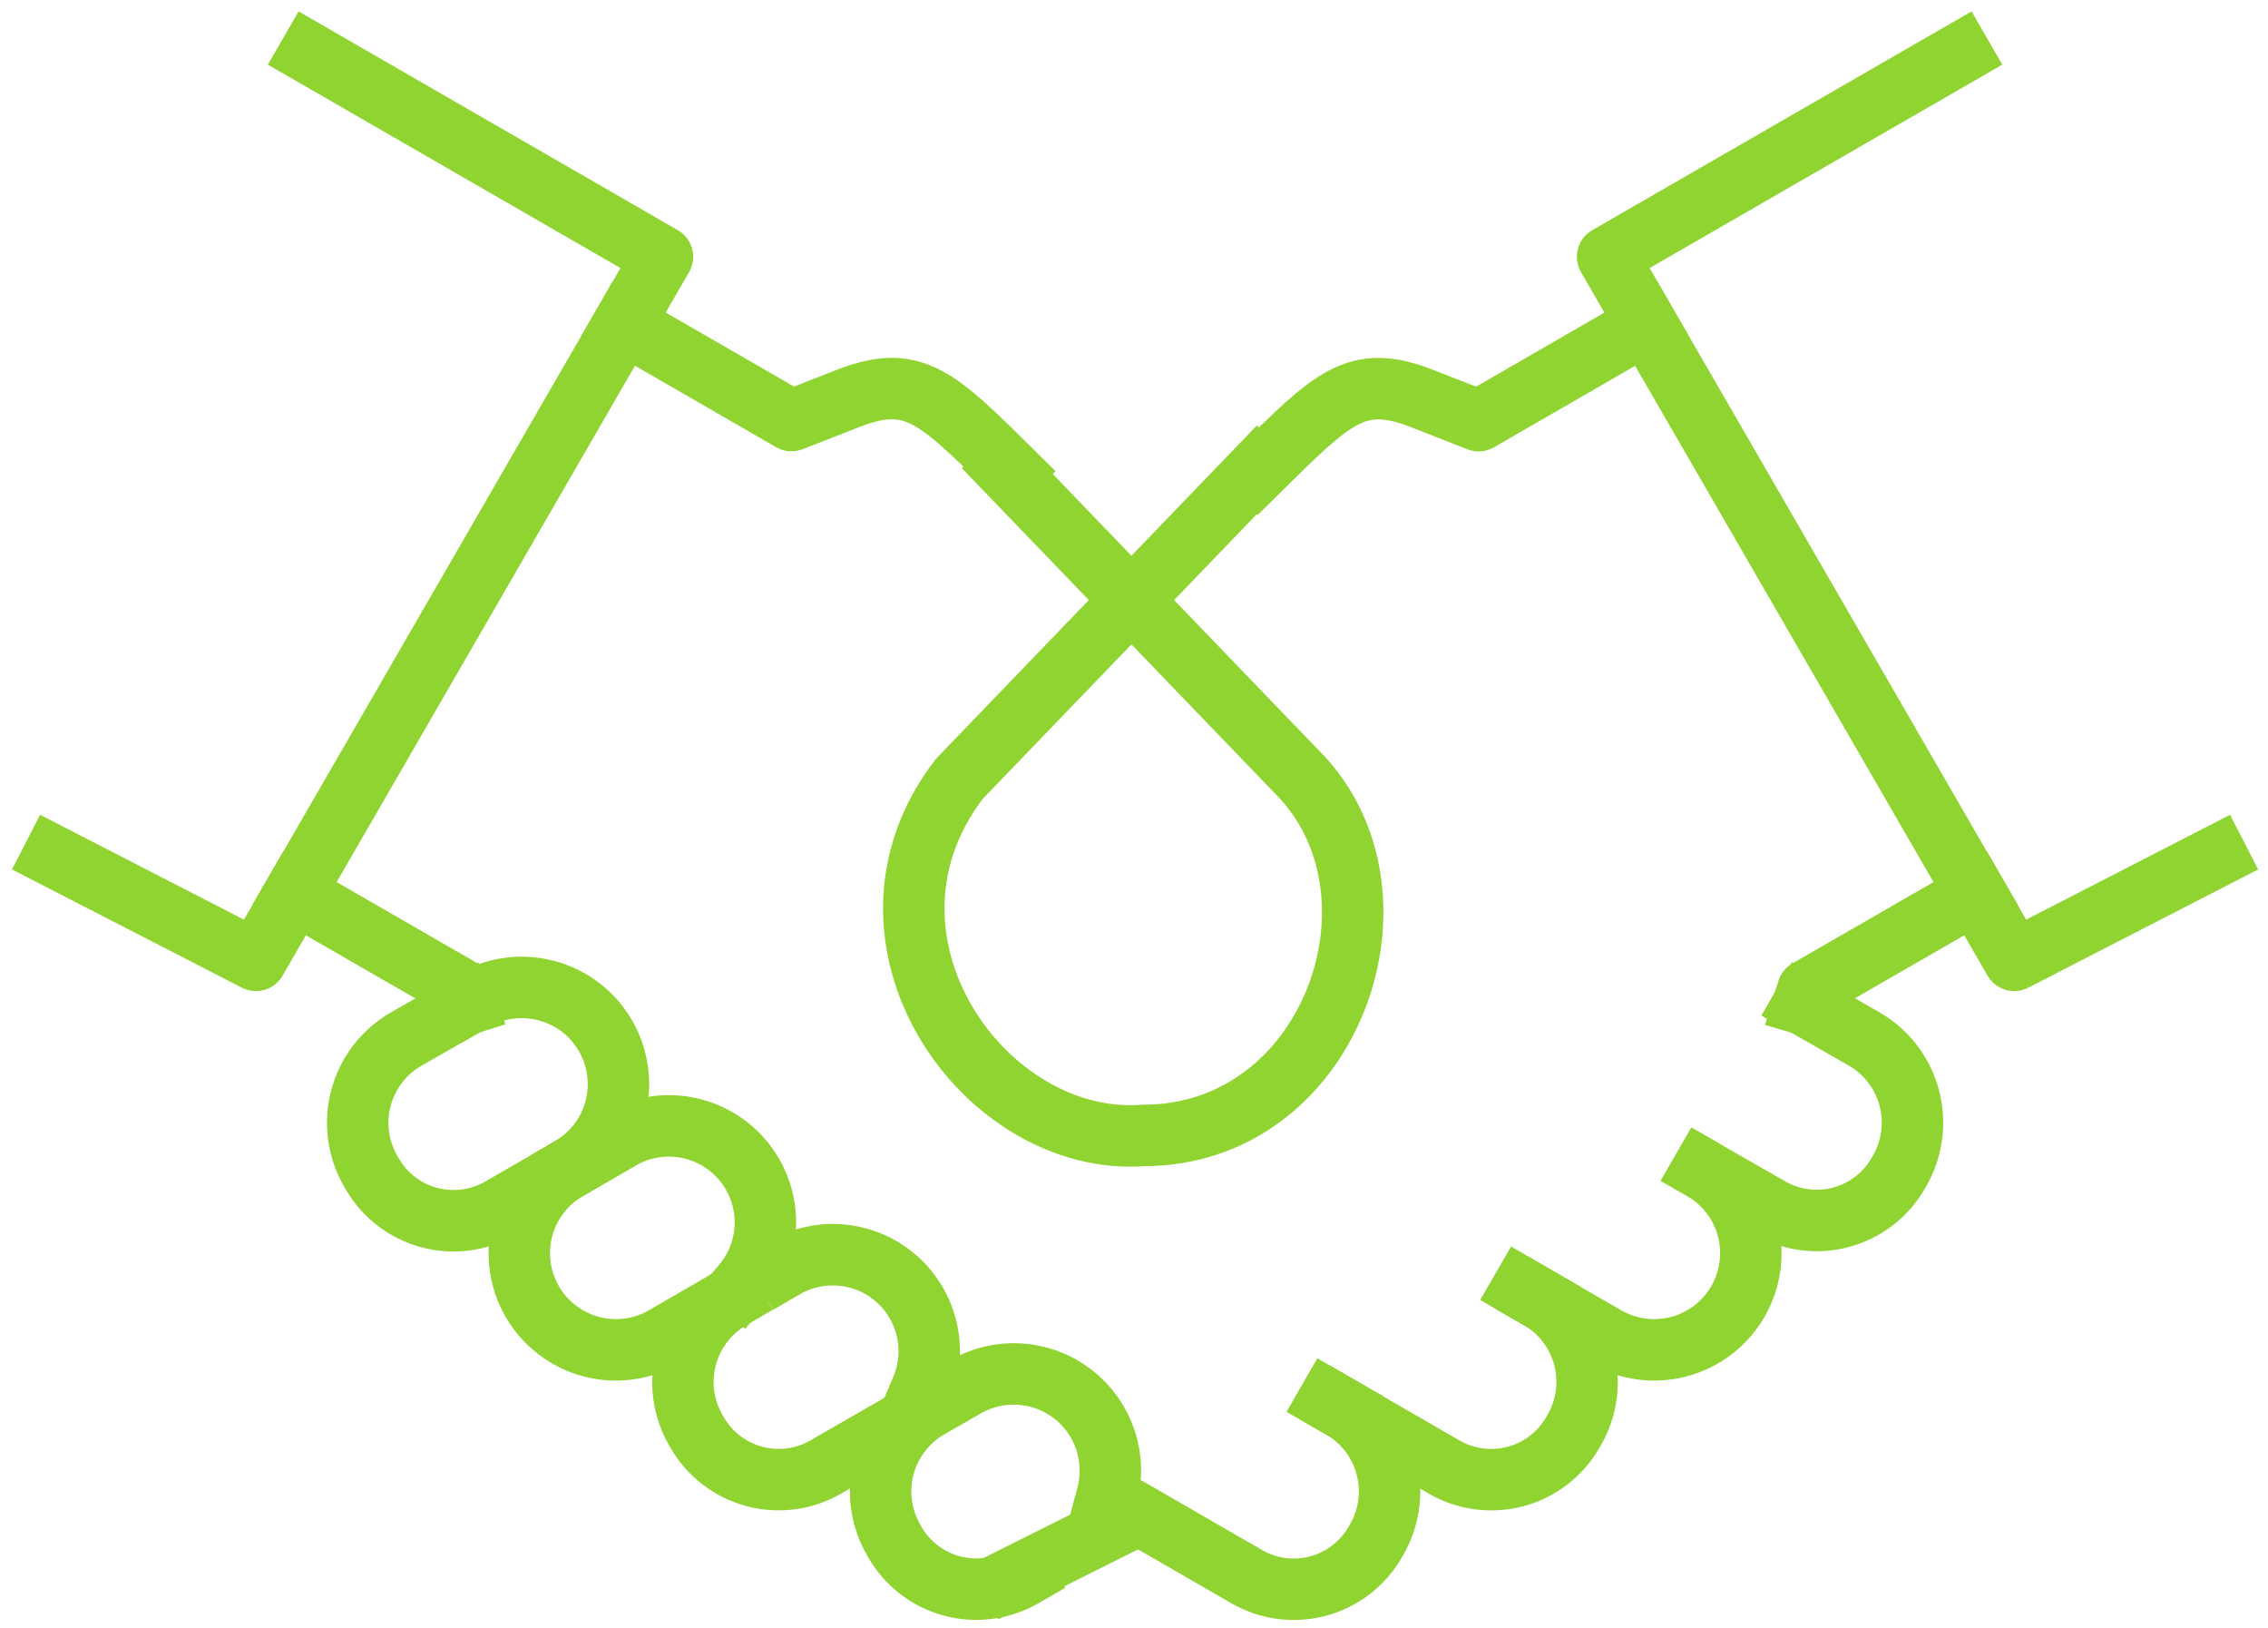
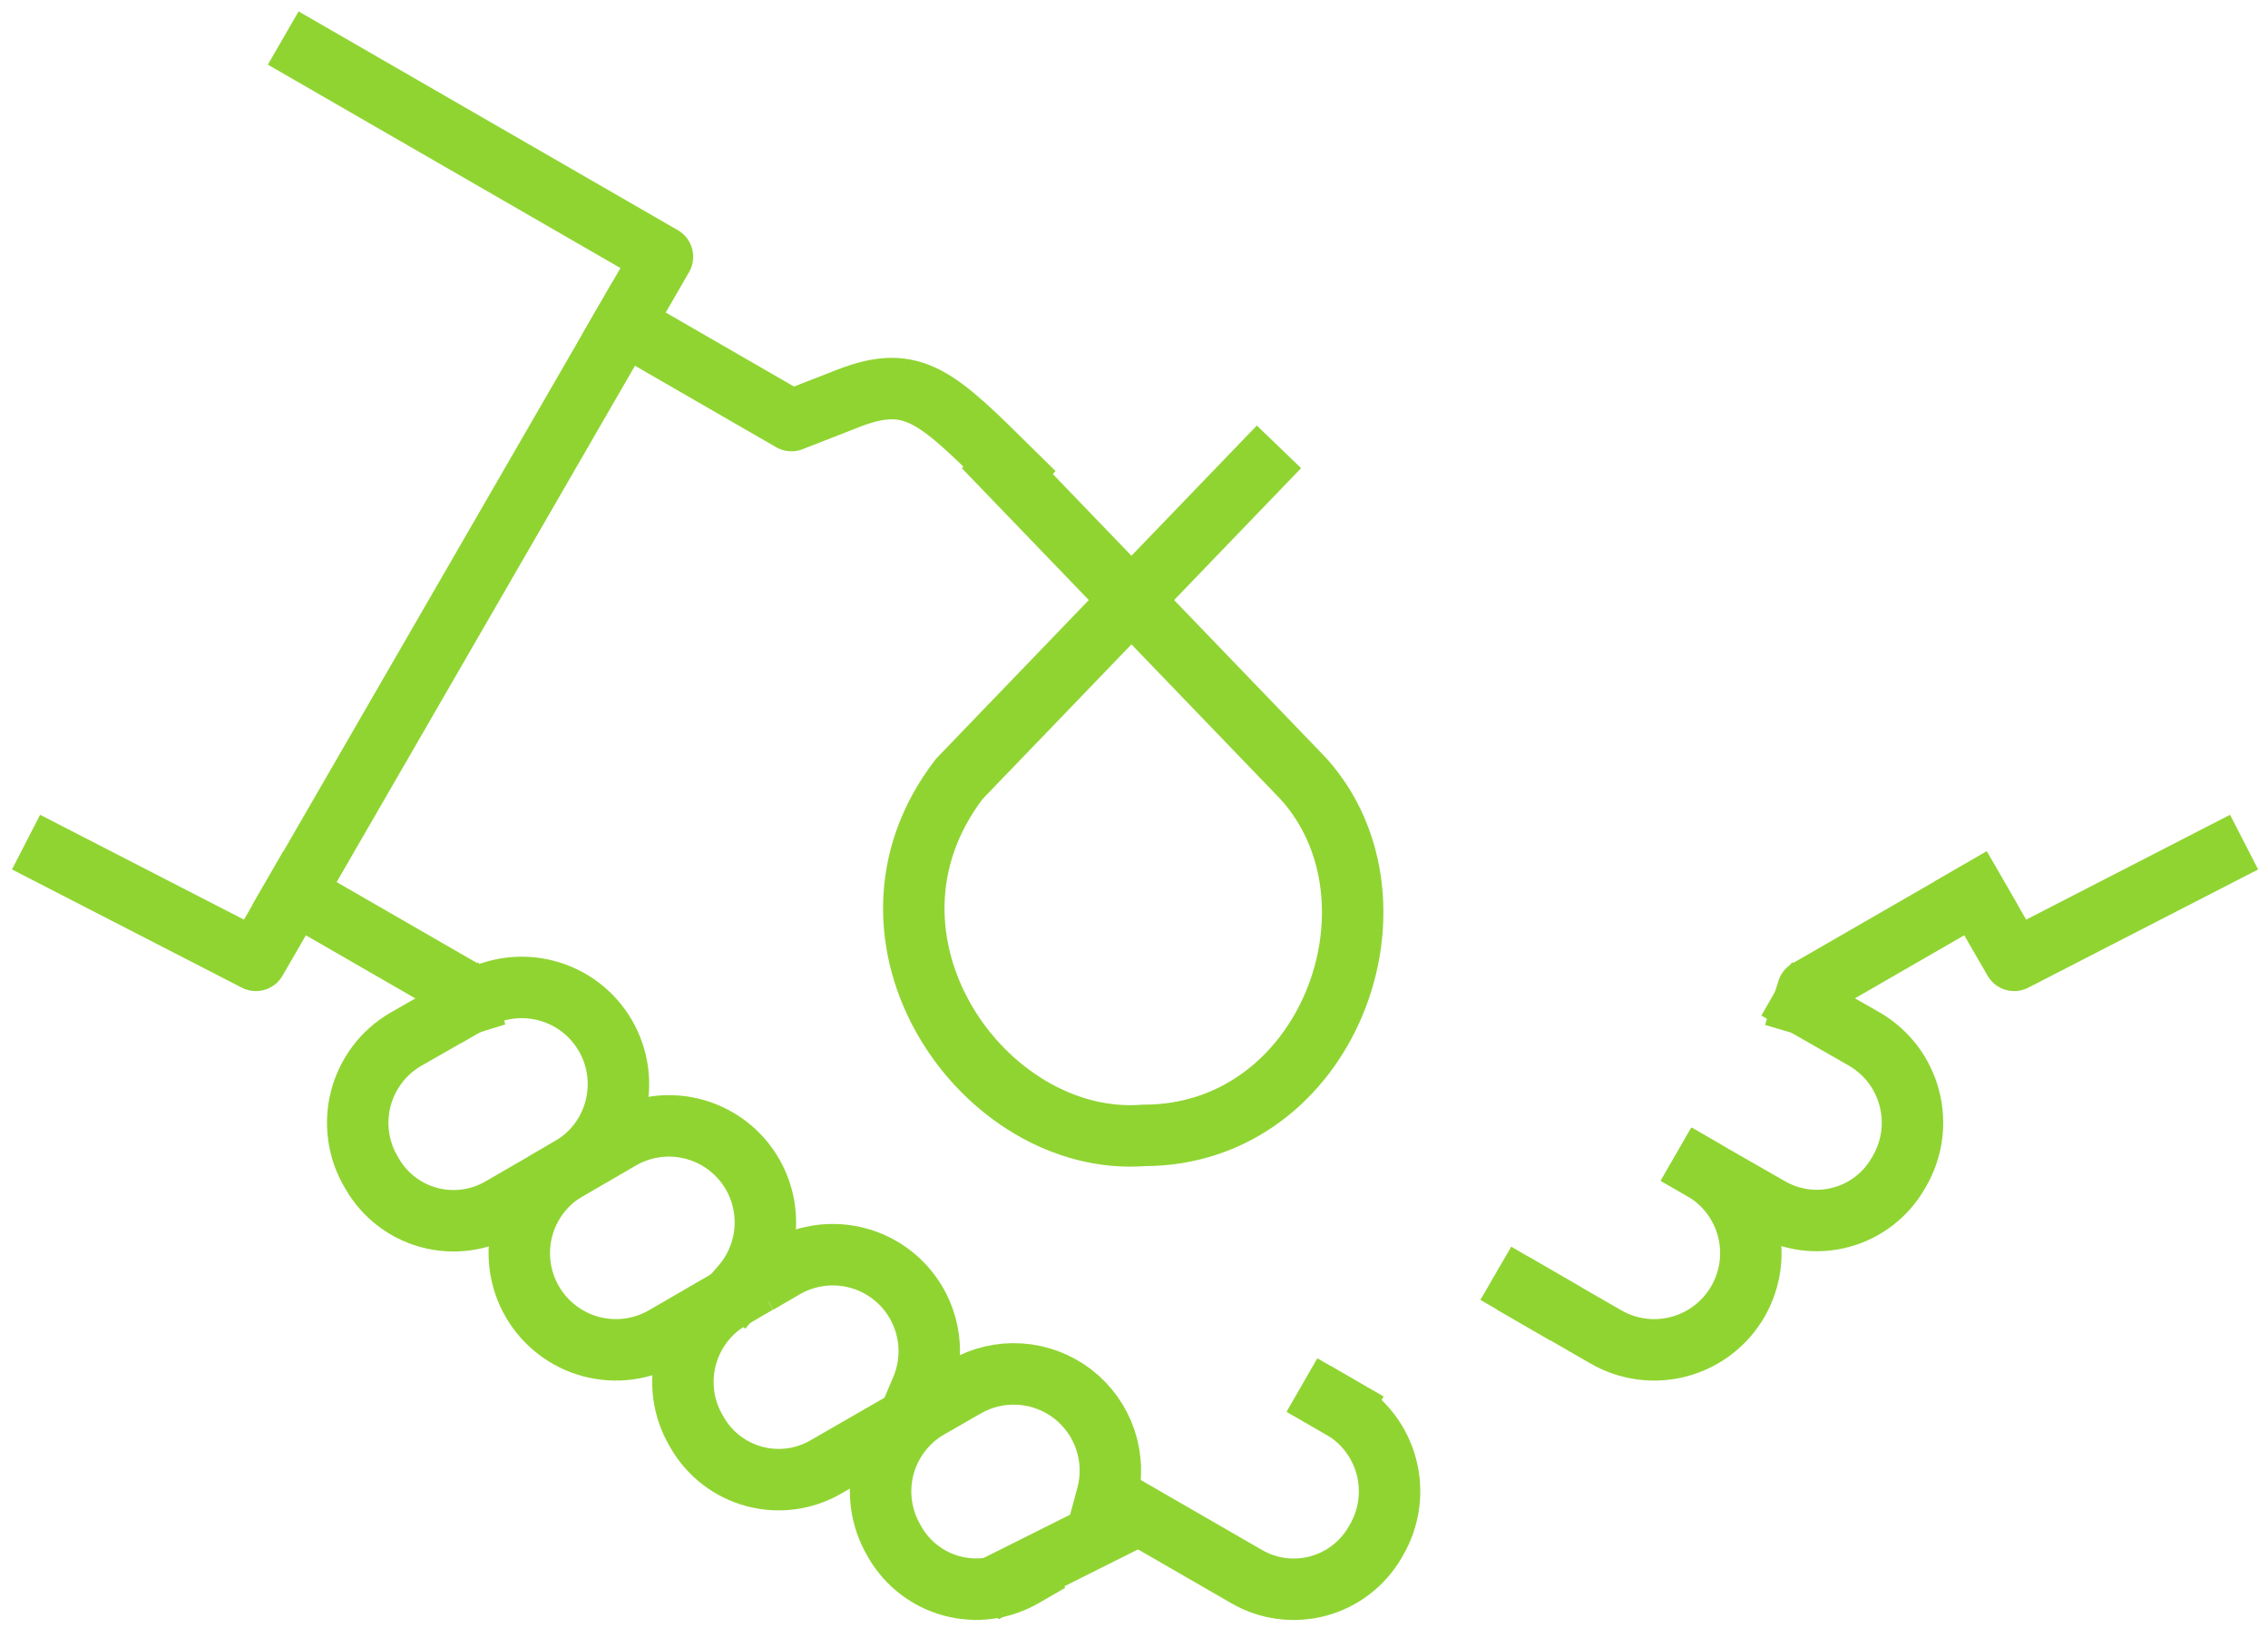
<svg xmlns="http://www.w3.org/2000/svg" width="85" height="61" viewBox="0 0 85 61" fill="none">
-   <path d="M61.7 12.135L55.417 15.761L53.259 14.917C50.832 13.981 49.953 14.893 47.146 17.666" stroke="#90D432" stroke-width="2.303" stroke-linecap="square" stroke-linejoin="round" />
  <path d="M50.276 52.747C50.687 52.986 51.048 53.304 51.337 53.682C51.625 54.061 51.837 54.493 51.958 54.953C52.08 55.414 52.109 55.894 52.045 56.366C51.98 56.837 51.824 57.292 51.583 57.703L51.538 57.782C51.306 58.183 50.998 58.534 50.631 58.816C50.263 59.098 49.844 59.305 49.397 59.425C48.95 59.544 48.483 59.574 48.024 59.514C47.565 59.453 47.122 59.302 46.722 59.07L42.534 56.654" stroke="#90D432" stroke-width="2.303" stroke-linecap="square" stroke-linejoin="round" />
  <path d="M57.677 48.644L57.056 48.284" stroke="#90D432" stroke-width="2.303" stroke-linecap="square" stroke-linejoin="round" />
-   <path d="M57.677 48.644L57.053 48.284" stroke="#90D432" stroke-width="2.303" stroke-linecap="square" stroke-linejoin="round" />
  <path d="M50.275 52.747L49.8 52.475" stroke="#90D432" stroke-width="2.303" stroke-linecap="square" stroke-linejoin="round" />
  <path d="M67.584 37.623L69.872 38.931C70.284 39.17 70.645 39.488 70.935 39.867C71.224 40.247 71.435 40.679 71.556 41.14C71.678 41.602 71.707 42.082 71.643 42.554C71.578 43.027 71.421 43.482 71.18 43.893L71.134 43.972C70.668 44.777 69.901 45.365 69.002 45.607C68.104 45.849 67.146 45.726 66.338 45.263L63.814 43.818" stroke="#90D432" stroke-width="2.303" stroke-linecap="square" stroke-linejoin="round" />
  <path d="M50.275 52.747L49.794 52.469" stroke="#90D432" stroke-width="2.303" stroke-linecap="square" stroke-linejoin="round" />
  <path d="M63.813 43.818C64.644 44.3 65.25 45.093 65.497 46.021C65.743 46.95 65.611 47.938 65.129 48.77C64.647 49.601 63.855 50.206 62.926 50.453C61.998 50.7 61.009 50.568 60.178 50.085L57.677 48.644" stroke="#90D432" stroke-width="2.303" stroke-linecap="square" stroke-linejoin="round" />
-   <path d="M57.676 48.644C58.089 48.882 58.45 49.2 58.739 49.579C59.029 49.958 59.24 50.391 59.362 50.852C59.483 51.312 59.513 51.793 59.448 52.265C59.383 52.737 59.225 53.192 58.984 53.603L58.938 53.682C58.471 54.489 57.702 55.077 56.801 55.319C55.901 55.56 54.941 55.435 54.132 54.97L50.278 52.747" stroke="#90D432" stroke-width="2.303" stroke-linecap="square" stroke-linejoin="round" />
  <path d="M17.497 37.623C17.442 37.446 17.373 37.273 17.327 37.093L11.043 33.471" stroke="#90D432" stroke-width="2.303" stroke-linecap="square" stroke-linejoin="round" />
  <path d="M23.379 12.132L29.662 15.757L31.82 14.914C34.247 13.978 35.126 14.89 37.933 17.663" stroke="#90D432" stroke-width="2.303" stroke-linecap="square" stroke-linejoin="round" />
  <path d="M2 32.078L9.591 35.981L11.043 33.471" stroke="#90D432" stroke-width="2.303" stroke-linecap="square" stroke-linejoin="round" />
  <path d="M11.612 2L24.827 9.621L11.043 33.471" stroke="#90D432" stroke-width="2.303" stroke-linecap="square" stroke-linejoin="round" />
  <path d="M21.267 43.818C20.855 44.057 20.495 44.374 20.206 44.752C19.917 45.13 19.705 45.561 19.583 46.021C19.461 46.481 19.431 46.96 19.494 47.432C19.557 47.904 19.712 48.358 19.951 48.77C20.189 49.181 20.507 49.541 20.885 49.83C21.263 50.119 21.694 50.331 22.154 50.453C22.614 50.575 23.093 50.605 23.565 50.542C24.036 50.479 24.491 50.324 24.902 50.085L26.864 48.948" stroke="#90D432" stroke-width="2.303" stroke-linecap="square" stroke-linejoin="round" />
  <path d="M21.266 43.818L18.759 45.267C17.95 45.733 16.989 45.86 16.087 45.618C15.185 45.377 14.416 44.787 13.95 43.978L13.904 43.9C13.662 43.489 13.505 43.033 13.44 42.561C13.375 42.088 13.404 41.608 13.526 41.147C13.647 40.685 13.859 40.253 14.148 39.873C14.437 39.494 14.799 39.176 15.211 38.937L17.5 37.629" stroke="#90D432" stroke-width="2.303" stroke-linecap="square" stroke-linejoin="round" />
  <path d="M27.396 48.65C26.984 48.889 26.624 49.207 26.335 49.585C26.046 49.963 25.835 50.395 25.714 50.855C25.592 51.315 25.563 51.795 25.627 52.267C25.691 52.738 25.848 53.192 26.088 53.603L26.134 53.682C26.602 54.489 27.372 55.078 28.273 55.318C29.175 55.559 30.135 55.433 30.943 54.967L33.016 53.773" stroke="#90D432" stroke-width="2.303" stroke-linecap="square" stroke-linejoin="round" />
  <path d="M38.349 59.069C37.54 59.536 36.579 59.663 35.677 59.421C34.775 59.18 34.006 58.59 33.539 57.781L33.497 57.703C33.257 57.292 33.1 56.838 33.036 56.366C32.971 55.895 33.001 55.415 33.122 54.955C33.244 54.495 33.455 54.063 33.744 53.685C34.032 53.306 34.393 52.989 34.804 52.75" stroke="#90D432" stroke-width="2.303" stroke-linecap="square" stroke-linejoin="round" />
  <path d="M67.582 37.623C67.635 37.443 67.704 37.273 67.752 37.093L74.036 33.471" stroke="#90D432" stroke-width="2.303" stroke-linecap="square" stroke-linejoin="round" />
  <path d="M74.037 33.471L75.488 35.981L83.08 32.078" stroke="#90D432" stroke-width="2.303" stroke-linecap="square" stroke-linejoin="round" />
-   <path d="M73.468 2L60.25 9.621L74.037 33.471" stroke="#90D432" stroke-width="2.303" stroke-linecap="square" stroke-linejoin="round" />
  <path d="M21.374 43.753C22.205 43.27 22.811 42.477 23.057 41.548C23.304 40.619 23.171 39.631 22.688 38.8C22.206 37.968 21.413 37.363 20.484 37.117C19.555 36.87 18.567 37.003 17.735 37.485" stroke="#90D432" stroke-width="2.303" stroke-linecap="square" stroke-linejoin="round" />
  <path d="M23.251 42.674C23.99 42.244 24.858 42.089 25.7 42.239C26.542 42.388 27.304 42.831 27.851 43.489C28.397 44.146 28.693 44.977 28.685 45.832C28.677 46.687 28.367 47.512 27.808 48.16" stroke="#90D432" stroke-width="2.303" stroke-linecap="square" stroke-linejoin="round" />
  <path d="M29.394 47.499C30.05 47.118 30.809 46.953 31.565 47.027C32.32 47.101 33.033 47.411 33.602 47.913C34.171 48.415 34.568 49.084 34.736 49.824C34.905 50.564 34.836 51.338 34.539 52.037" stroke="#90D432" stroke-width="2.303" stroke-linecap="square" stroke-linejoin="round" />
  <path d="M41.49 56.042C41.677 55.349 41.654 54.616 41.424 53.937C41.194 53.257 40.767 52.661 40.197 52.224C39.627 51.787 38.941 51.529 38.225 51.483C37.508 51.437 36.795 51.605 36.174 51.965L35.278 52.469" stroke="#90D432" stroke-width="2.303" stroke-linecap="square" stroke-linejoin="round" />
  <path d="M37.933 59.124L41.618 57.281" stroke="#90D432" stroke-width="2.303" stroke-linecap="square" stroke-linejoin="round" />
  <path d="M36.877 16.742L48.854 29.18C53.001 33.787 49.776 42.54 42.866 42.54C36.877 43 31.348 35.169 35.955 29.18L47.933 16.742" stroke="#90D432" stroke-width="2.303" />
</svg>